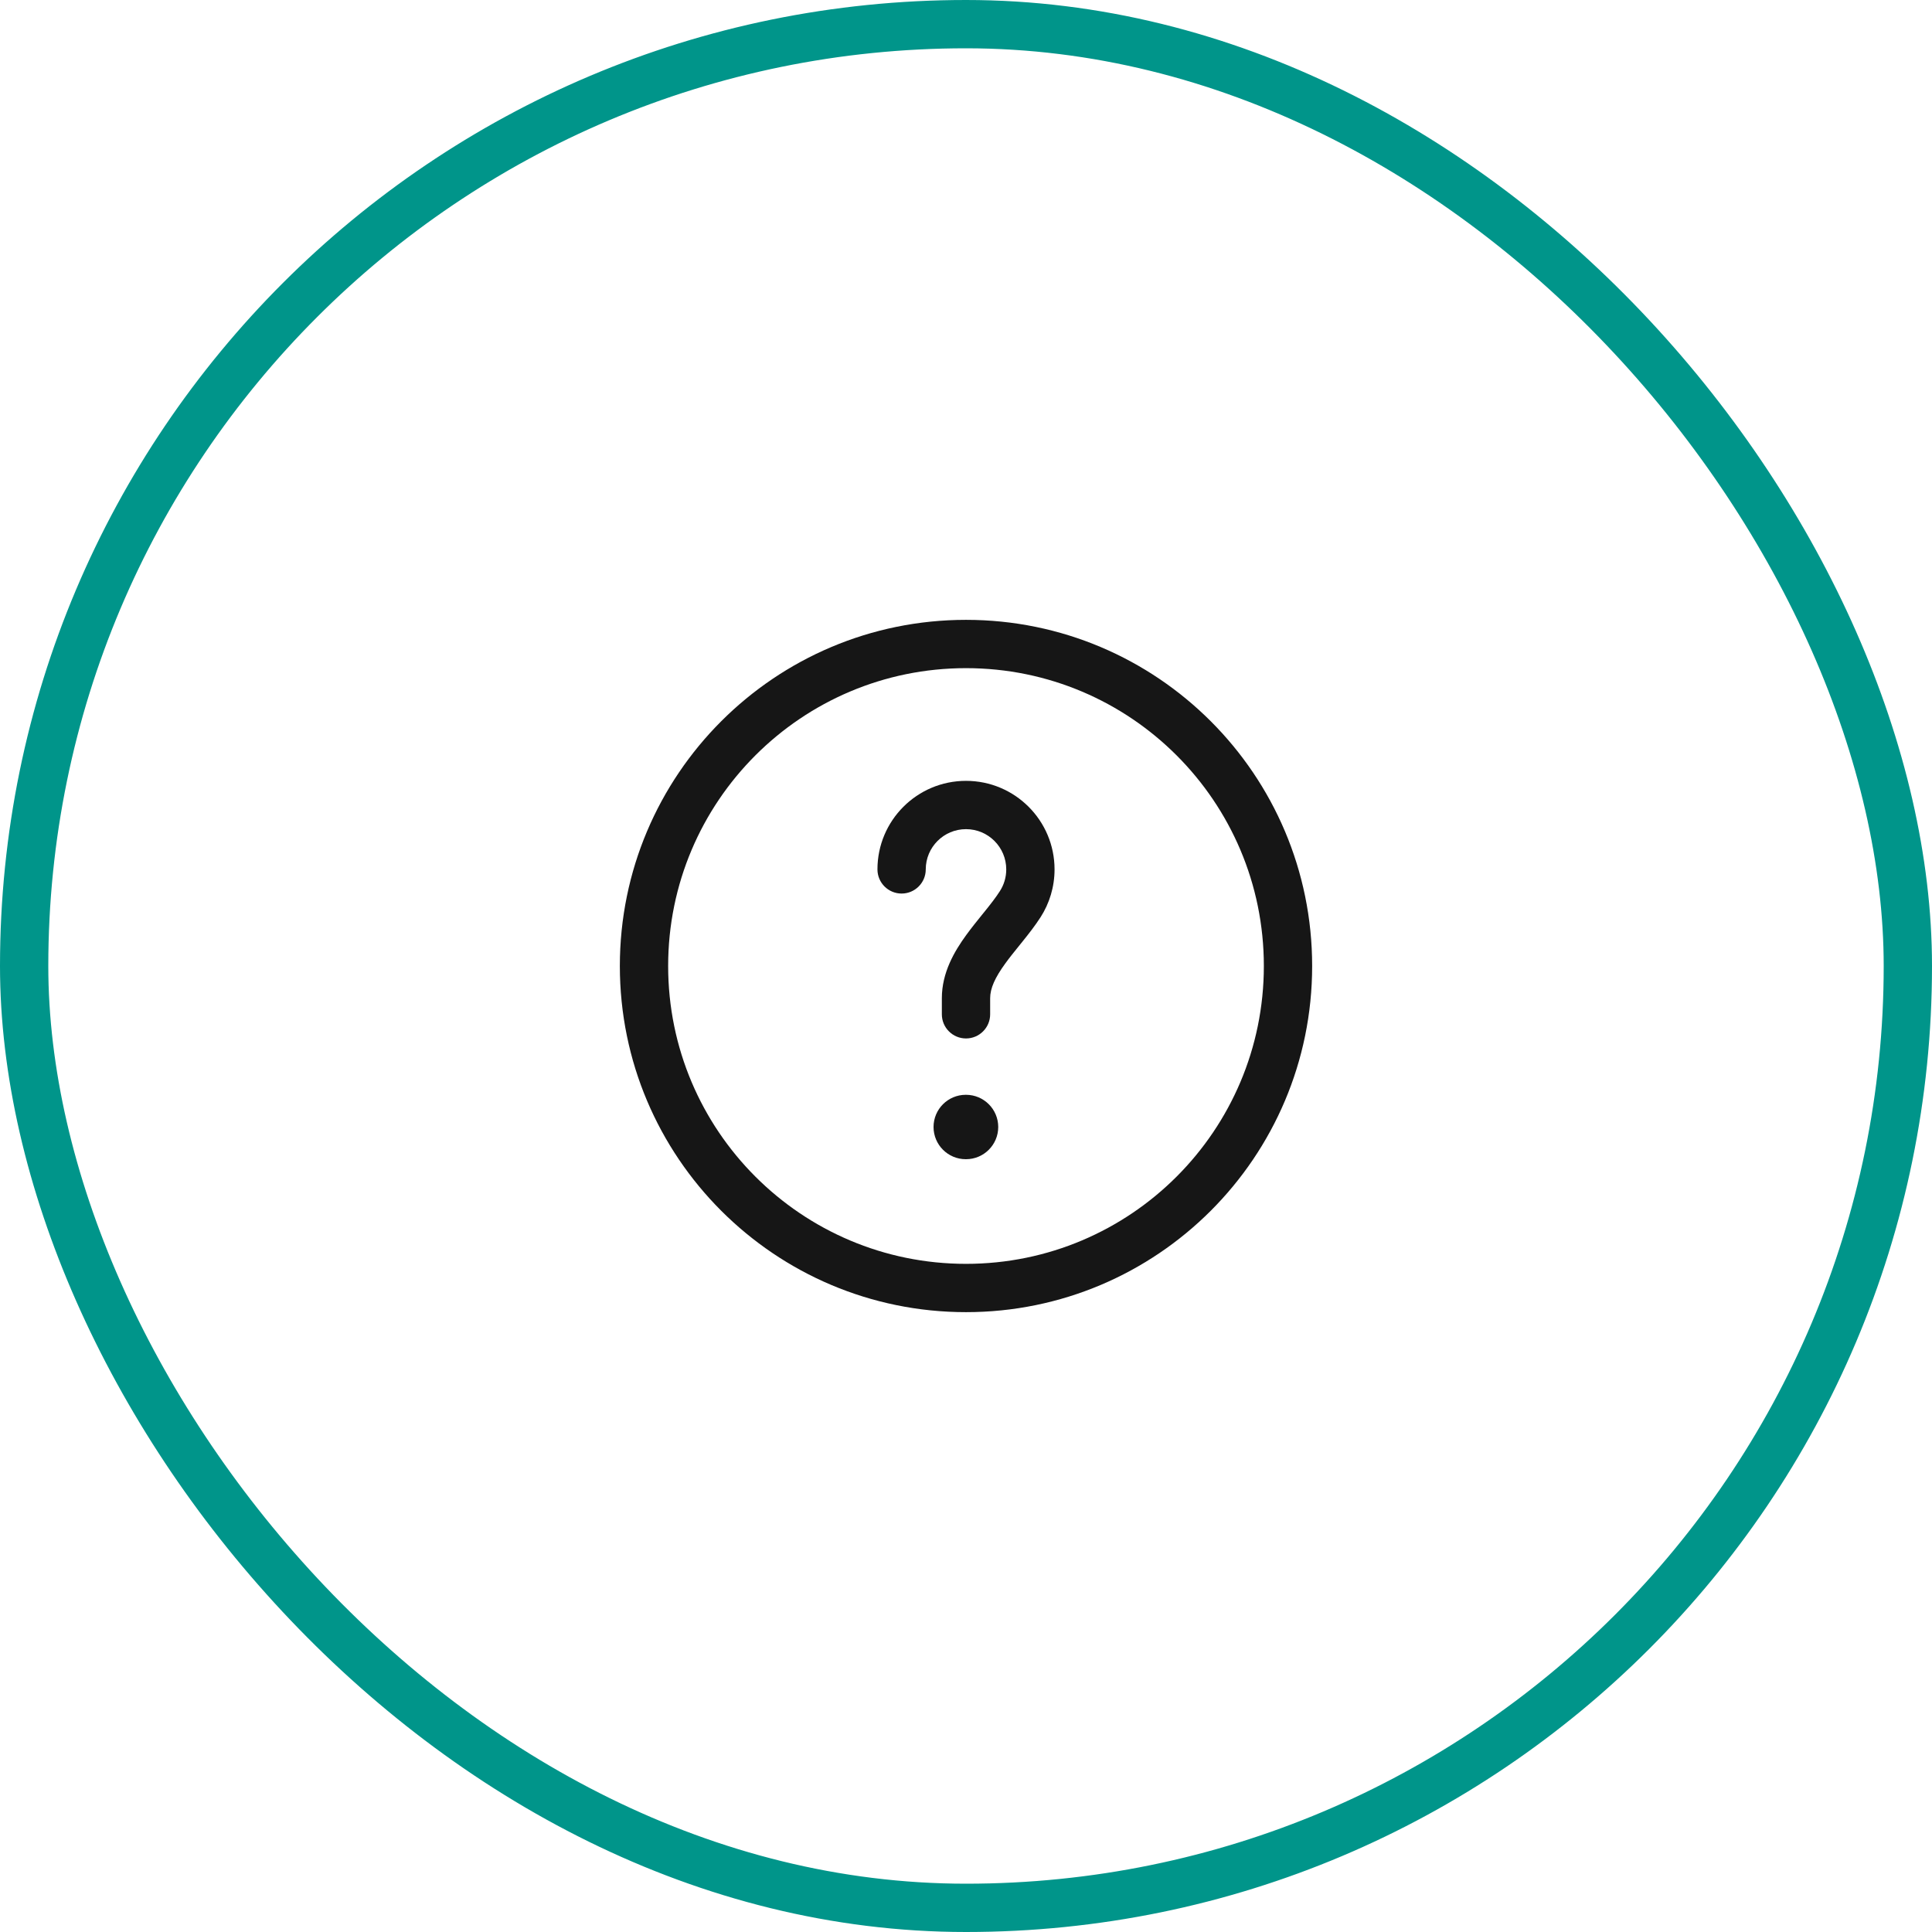
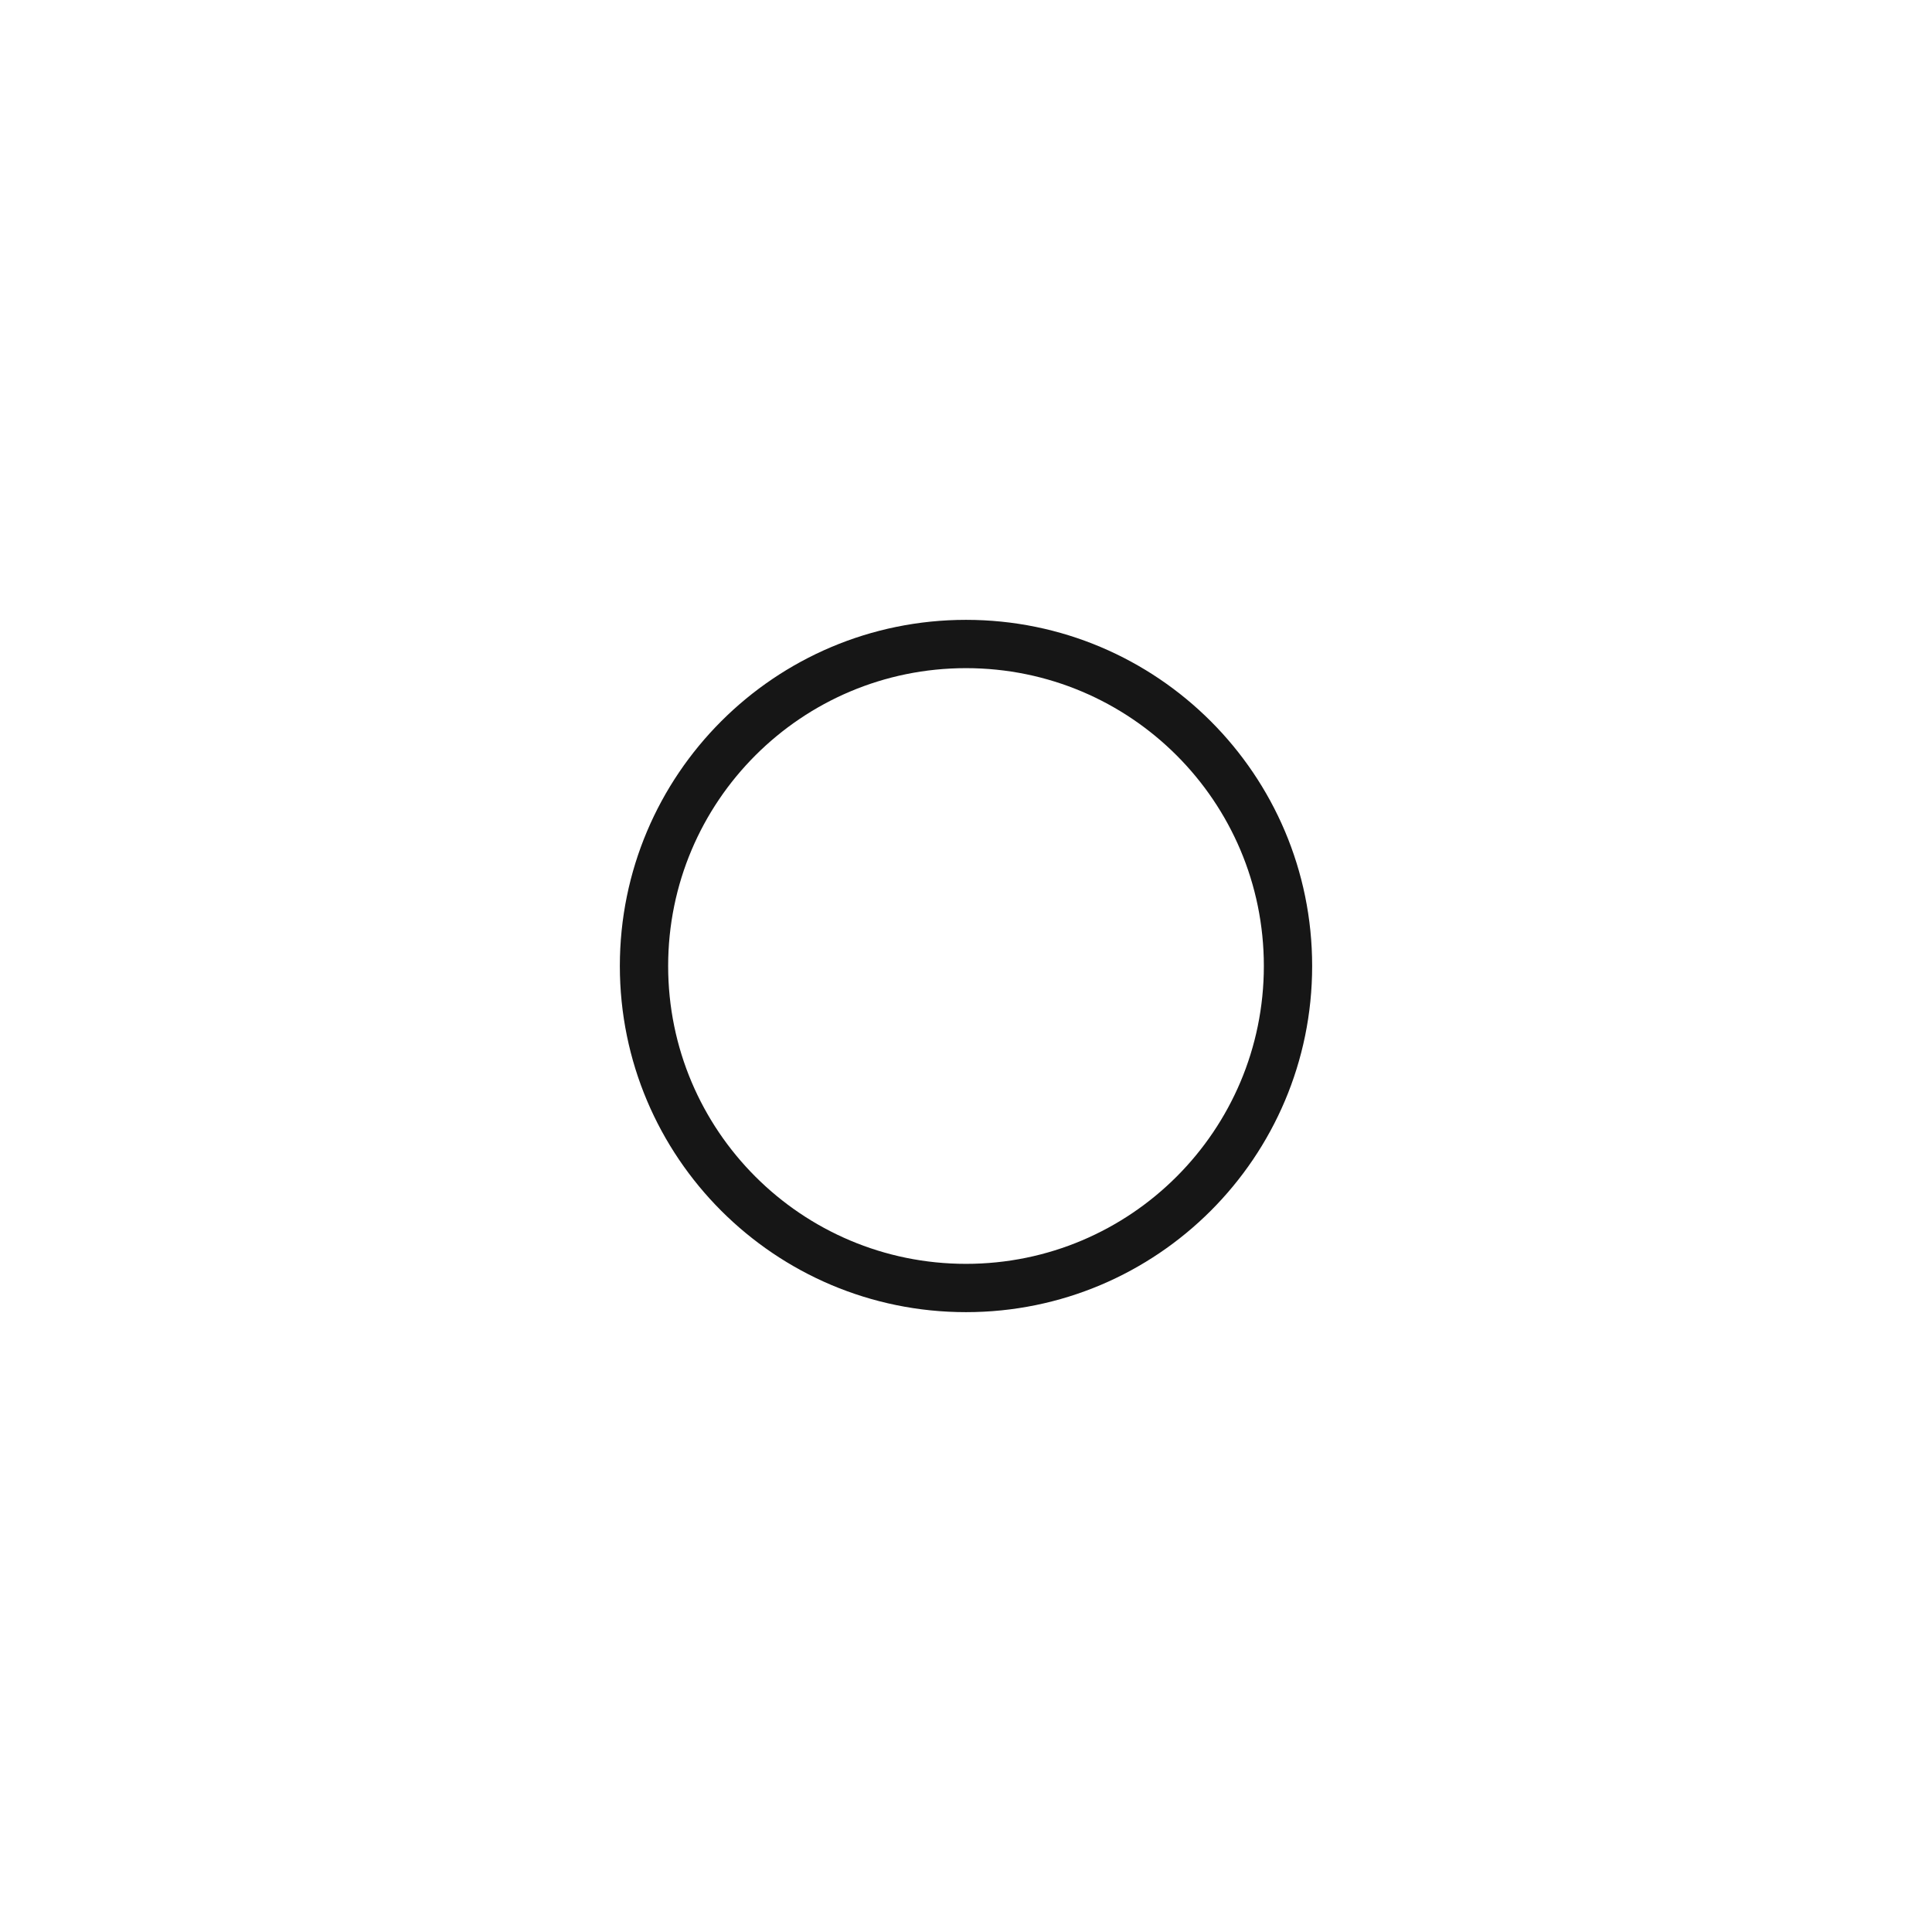
<svg xmlns="http://www.w3.org/2000/svg" width="60" height="60" viewBox="0 0 60 60" fill="none">
-   <rect x="0.75" y="0.75" width="58.5" height="58.5" rx="29.25" stroke="#00958A" stroke-width="1.5" />
-   <path d="M30 25.75C29.31 25.75 28.75 26.31 28.75 27C28.75 27.414 28.414 27.75 28 27.75C27.586 27.75 27.25 27.414 27.25 27C27.25 25.481 28.481 24.25 30 24.25C31.519 24.25 32.75 25.481 32.75 27C32.75 27.546 32.59 28.058 32.314 28.487C32.141 28.755 31.939 29.012 31.752 29.244L31.652 29.368C31.497 29.56 31.355 29.735 31.224 29.916C30.9 30.36 30.75 30.695 30.75 31V31.5C30.75 31.914 30.414 32.25 30 32.25C29.586 32.25 29.25 31.914 29.25 31.5V31C29.25 30.201 29.642 29.54 30.011 29.033C30.167 28.819 30.337 28.608 30.492 28.416L30.584 28.303C30.769 28.073 30.927 27.871 31.052 27.675C31.177 27.481 31.25 27.25 31.25 27C31.25 26.31 30.69 25.75 30 25.75Z" fill="#161616" />
-   <path d="M29.992 34C29.44 34 28.992 34.448 28.992 35C28.992 35.552 29.44 36 29.992 36H30.001C30.553 36 31.001 35.552 31.001 35C31.001 34.448 30.553 34 30.001 34H29.992Z" fill="#161616" />
  <path fill-rule="evenodd" clip-rule="evenodd" d="M19.25 30C19.25 24.063 24.063 19.25 30 19.25C35.937 19.25 40.75 24.063 40.75 30C40.75 35.937 35.937 40.75 30 40.75C24.063 40.75 19.25 35.937 19.25 30ZM30 20.75C24.891 20.75 20.75 24.891 20.75 30C20.75 35.109 24.891 39.25 30 39.25C35.109 39.25 39.25 35.109 39.25 30C39.25 24.891 35.109 20.75 30 20.75Z" fill="#161616" />
</svg>